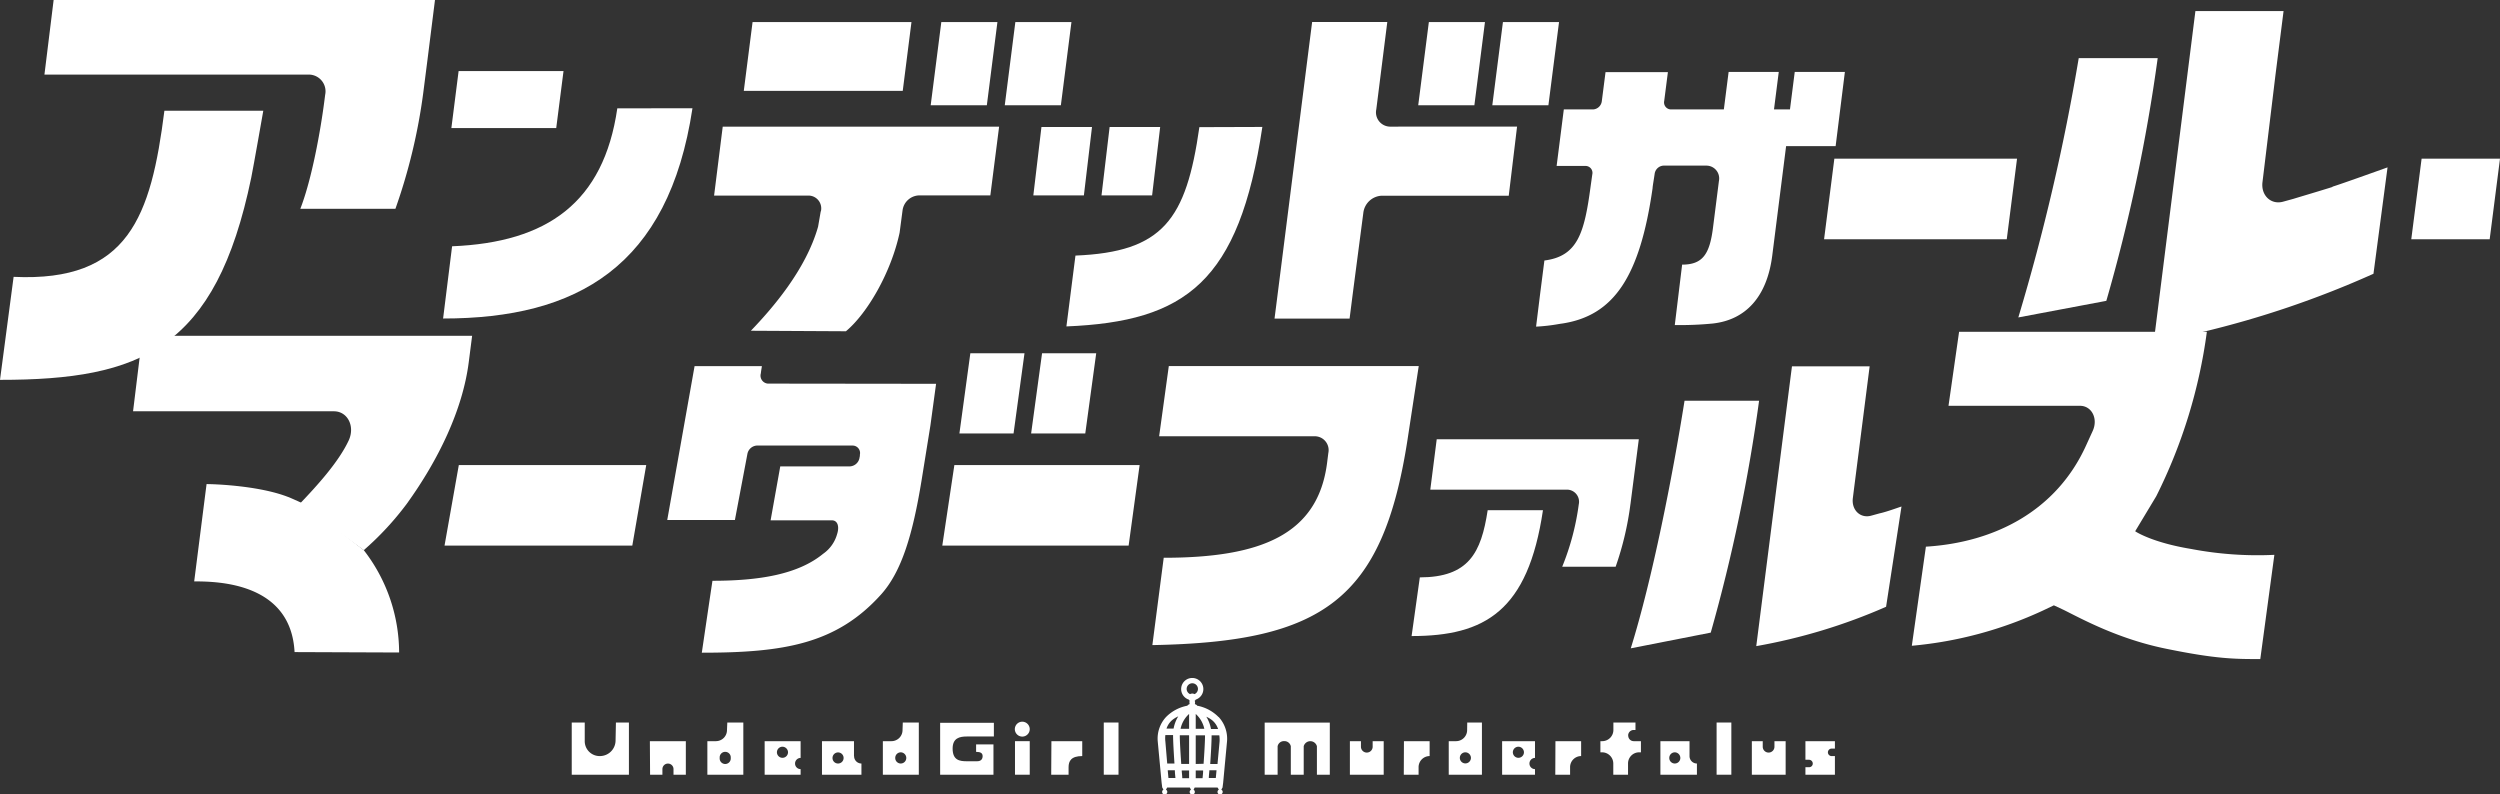
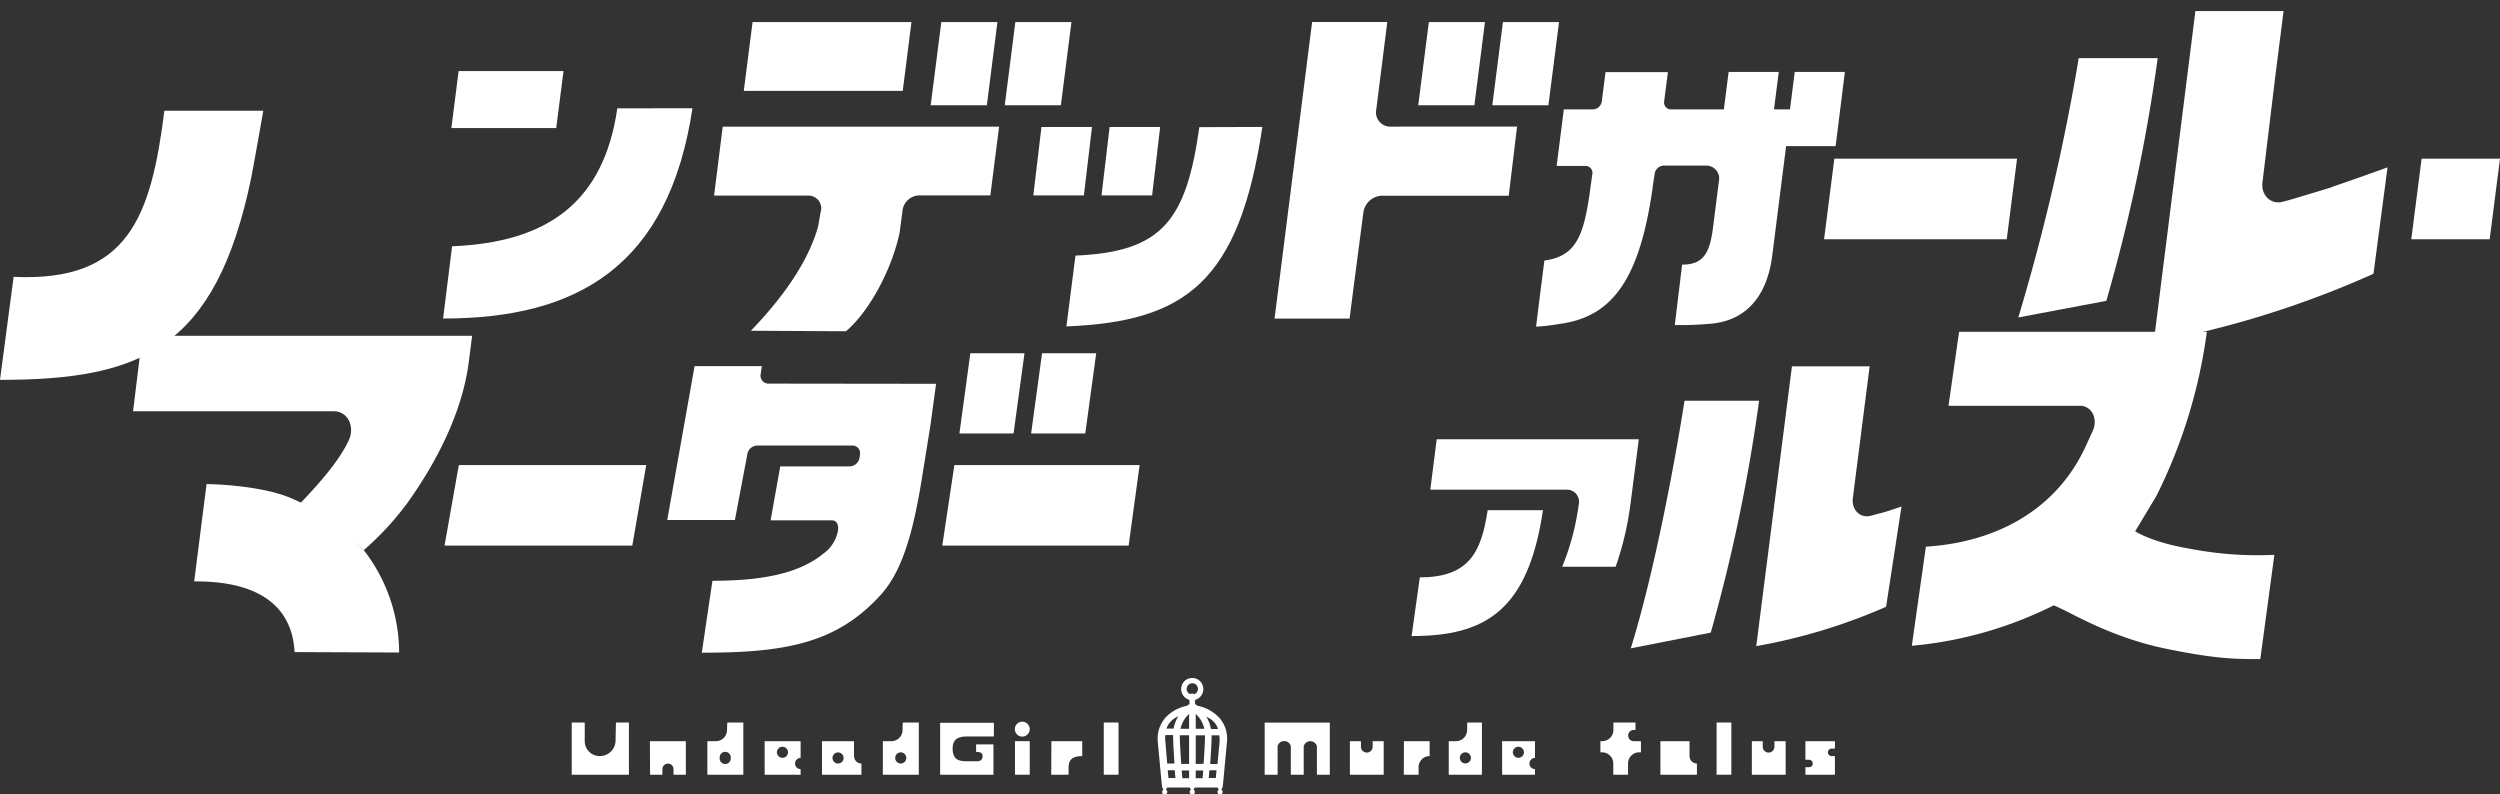
<svg xmlns="http://www.w3.org/2000/svg" width="486.63" height="154.63" viewBox="0 0 486.63 154.63">
  <rect x="0" y="0" width="486.63" height="154.63" fill="#333333" stroke="none" />
  <defs>
    <style>.cls-1{fill:#fff;}</style>
  </defs>
  <g id="レイヤー_2">
    <g id="レイヤー_1-2">
      <path class="cls-1" d="M119.82,144.23a3.05,3.05,0,0,1-3,2.94,2.9,2.9,0,0,1-3-2.94v-3.59h-2.53V150.8h11.13V140.64h-2.53Z" />
      <path class="cls-1" d="M126.54,150.8h2.4v-1.09a1.08,1.08,0,1,1,2.16,0v1.09h2.4v-6.53h-7Z" />
      <path class="cls-1" d="M141.51,142.09a2.16,2.16,0,0,1-2.14,2.18h-1.68v6.53h7V140.64h-3.12Zm.73,5.44a1.08,1.08,0,1,1-2.15,0,1.08,1.08,0,1,1,2.15,0" />
      <path class="cls-1" d="M148.84,150.8h7v-1.09a1.08,1.08,0,0,1-1.08-1.09,1.09,1.09,0,0,1,1.08-1.09v-3.26h-7Zm3.48-5.45a1.1,1.1,0,0,1,1.07,1.09,1.08,1.08,0,1,1-1.07-1.09" />
      <path class="cls-1" d="M166.23,147.17v-2.9H160v6.53h7.68v-2.18a1.43,1.43,0,0,1-1.43-1.45m-3.12,1.45a1.07,1.07,0,0,1-1.08-1.09,1.08,1.08,0,1,1,1.08,1.09" />
      <path class="cls-1" d="M175.68,142.09a2.16,2.16,0,0,1-2.14,2.18h-1.69v6.53h7V140.64h-3.12Zm.73,5.44a1.08,1.08,0,0,1-1.08,1.09,1.07,1.07,0,0,1-1.07-1.09,1.08,1.08,0,0,1,1.07-1.09,1.1,1.1,0,0,1,1.08,1.09" />
      <path class="cls-1" d="M183,150.81h10.38V144.9H190v1.45c.89,0,1.27.26,1.27.83s-.31,1-1.08,1h-2c-1.39,0-2.76-.19-2.76-2.47,0-2.06,1.37-2.35,2.76-2.35h5.27v-2.67H183Z" />
      <rect class="cls-1" x="197.57" y="144.27" width="2.87" height="6.53" />
      <path class="cls-1" d="M200.44,141.93a1.46,1.46,0,0,0-1.44-1.45,1.45,1.45,0,1,0,1.44,1.45" />
      <path class="cls-1" d="M204.62,150.8H208v-1.46c0-1.19.49-2.17,2.66-2.17v-2.9h-6Z" />
      <rect class="cls-1" x="214.85" y="140.64" width="2.87" height="10.16" />
      <path class="cls-1" d="M246.17,150.81h2.52v-5.55a1.25,1.25,0,0,1,1.28-1,1.27,1.27,0,0,1,1.29,1v5.55h2.51v-5.55a1.33,1.33,0,0,1,2.57,0v5.55h2.51V140.65H246.17Z" />
      <path class="cls-1" d="M267.19,145.35a1.14,1.14,0,0,1-2.28,0v-1.08h-2.15v6.53h6.58v-6.53h-2.15Z" />
      <path class="cls-1" d="M273.25,150.8h2.88v-1.46a2.16,2.16,0,0,1,2.15-2.17v-2.9h-5Z" />
      <path class="cls-1" d="M285.58,142.09a2.16,2.16,0,0,1-2.13,2.18H282v6.53h6.46V140.64H285.6Zm.74,5.44a1.08,1.08,0,1,1-1.08-1.09,1.1,1.1,0,0,1,1.08,1.09" />
      <path class="cls-1" d="M292.39,150.8h6.4v-1.09a1.08,1.08,0,0,1-1.08-1.09,1.09,1.09,0,0,1,1.08-1.09v-3.26h-6.4Zm3.17-5.45a1.1,1.1,0,0,1,1.08,1.09,1.08,1.08,0,1,1-1.08-1.09" />
-       <path class="cls-1" d="M302.74,150.8h2.88v-1.46a2.16,2.16,0,0,1,2.15-2.17v-2.9h-5Z" />
      <path class="cls-1" d="M316.92,143.18a1.08,1.08,0,0,1,1.07-1.09h.36v-1.45h-4.3v1.45a2.18,2.18,0,0,1-2.16,2.18h-.37l0,2.17h.35a2.19,2.19,0,0,1,2.16,2.18v2.18h2.87v-2.18a2.17,2.17,0,0,1,2.15-2.18h.36v-2.17H318a1.07,1.07,0,0,1-1.06-1.09" />
-       <path class="cls-1" d="M328.87,147.17v-2.9H323.2v6.53h7.11v-2.18a1.44,1.44,0,0,1-1.44-1.45M326,148.62a1.07,1.07,0,0,1-1.07-1.09,1.08,1.08,0,0,1,1.07-1.09,1.1,1.1,0,0,1,1.08,1.09,1.08,1.08,0,0,1-1.08,1.09" />
+       <path class="cls-1" d="M328.87,147.17v-2.9H323.2v6.53h7.11v-2.18a1.44,1.44,0,0,1-1.44-1.45M326,148.62" />
      <rect class="cls-1" x="334.14" y="140.64" width="2.87" height="10.16" />
      <path class="cls-1" d="M345.4,145.35a1.14,1.14,0,0,1-2.28,0v-1.08H341v6.53h6.58v-6.53H345.4Z" />
      <path class="cls-1" d="M351.43,147.89h.72a.74.74,0,0,1,.71.73.71.71,0,0,1-.71.72h-.72v1.46h5.74v-3.63h-.72a.73.73,0,0,1,0-1.45h.72v-1.45h-5.74Z" />
      <path class="cls-1" d="M237.19,139.57a7.87,7.87,0,0,0-4.19-2.21s0,0,0,0c0-.17-.27-.2-.44-.34.07,0,.06-.23.06-.27s0-.27-.09-.31a.78.78,0,0,0,.22-.26,2.16,2.16,0,1,0-1.35,0,.92.92,0,0,0,.22.26c-.12,0-.09.25-.09.31s0,.24.06.27c-.17.14-.43.17-.43.34v0a7.87,7.87,0,0,0-4.19,2.21,6.19,6.19,0,0,0-1.61,4.78l.75,8,.12.94h0l.24.42a.49.49,0,0,0-.26.44.5.5,0,0,0,.5.51.51.51,0,0,0,.51-.51.52.52,0,0,0-.26-.44l.24-.42h4.4l.23.43a.49.49,0,0,0-.26.44.51.51,0,0,0,.51.5.5.5,0,0,0,.5-.5.5.5,0,0,0-.25-.44l.22-.43H237l.25.42a.5.5,0,0,0-.26.44.5.5,0,0,0,.5.51.51.51,0,0,0,.51-.51.49.49,0,0,0-.27-.44l.24-.42h0l.12-.94.75-8a6.23,6.23,0,0,0-1.62-4.78m-10.38,4.76a5.24,5.24,0,0,1,0-1.25h1.5v0c0,1.23.14,3.54.27,5.54h-1.41Zm2.82-1.21v0h1.8v5.58h-1.53c-.14-2-.28-4.34-.28-5.54m3.1-4.19a5.42,5.42,0,0,1,1.67,2.89h-1.67Zm-1.29,0v2.89h-1.66a5.36,5.36,0,0,1,1.66-2.89m0,11v1.51h-1.33c0-.39-.07-.91-.11-1.51Zm1.29,0h1.44c0,.6-.08,1.12-.11,1.51h-1.33Zm0-1.26v-5.58h1.81v0c0,1.2-.14,3.54-.28,5.54Zm3.09-5.58h1.5a5.82,5.82,0,0,1,.05,1.25l-.4,4.33h-1.42c.14-2,.27-4.31.27-5.54v0m-.41-3.33h0a3.66,3.66,0,0,1,1.67,2.06h-1.38a6.74,6.74,0,0,0-.91-2.39c.21.1.41.2.6.31ZM232.09,133a1.1,1.1,0,0,1,.43,2.11,1.05,1.05,0,0,0-.43-.11,1.1,1.1,0,0,0-.44.11,1.1,1.1,0,0,1,.44-2.11m-3.34,6.75h0c.19-.11.39-.21.6-.31a6.94,6.94,0,0,0-.91,2.39h-1.38a3.7,3.7,0,0,1,1.67-2.06m-1.43,10.16h1.39c0,.59.08,1.11.11,1.51h-1.36Zm8,1.51c0-.4.07-.92.11-1.51h1.39l-.14,1.51Z" />
      <polygon class="cls-1" points="471.37 30.89 469.36 46.57 484.62 46.57 486.63 30.89 471.37 30.89" />
      <path class="cls-1" d="M2.65,53.89,0,73.94c27.46,0,42-6,48.91-39.38.41-2,2.34-13,2.34-13H32C29.39,42.09,25.08,54.94,2.65,53.89" />
-       <path class="cls-1" d="M60.21,14.52a3.26,3.26,0,0,1,3.08,3.95l-.12.94c-.75,5.91-2.47,15.48-4.71,21.23l18.51,0a110.87,110.87,0,0,0,5.4-22.43l.85-6.65h0L84.67,0,10.44,0,8.65,14.52Z" />
      <path class="cls-1" d="M120.16,21.09C117.5,39.41,106.56,47.19,88,47.94L86.25,62c26.1,0,43.89-10.11,48.54-40.93Z" />
      <polygon class="cls-1" points="109.69 13.83 89.27 13.83 87.86 24.93 108.27 24.93 109.69 13.83" />
      <path class="cls-1" d="M233.46,24.75c-2.57,18-7.06,24.3-24.12,25l-1.76,13.79c23.22-.95,33.63-8.64,38.14-38.83Z" />
      <polygon class="cls-1" points="212.56 24.72 202.72 24.72 201.14 38.04 210.98 38.04 212.56 24.72" />
      <polygon class="cls-1" points="225.83 24.72 215.99 24.72 214.41 38.04 224.26 38.04 225.83 24.72" />
      <polygon class="cls-1" points="355.06 46.57 390.62 46.57 392.62 30.89 357.06 30.89 355.06 46.57" />
      <path class="cls-1" d="M159.76,41.13l-.52,3c-2.37,8.39-8.94,15.94-13.08,20.25l18.5.1c4.17-3.48,8.79-11.43,10.45-19.19l.57-4.32a3.36,3.36,0,0,1,3.09-2.93h14l1.71-13.39H140.68L139,38.07h18.46a2.49,2.49,0,0,1,2.33,3.06" />
      <polygon class="cls-1" points="177.42 4.29 146.49 4.29 144.78 17.69 175.72 17.69 177.42 4.29" />
      <polygon class="cls-1" points="194.15 4.29 183.23 4.29 181.16 20.49 192.09 20.49 194.15 4.29" />
      <polygon class="cls-1" points="208.56 4.29 197.64 4.29 195.58 20.49 206.5 20.49 208.56 4.29" />
      <polygon class="cls-1" points="289.05 4.29 278.13 4.29 276.06 20.49 286.99 20.49 289.05 4.29" />
      <polygon class="cls-1" points="303.47 4.29 292.55 4.29 290.48 20.49 301.4 20.49 303.47 4.29" />
      <path class="cls-1" d="M270.53,24.65a2.78,2.78,0,0,1-2.63-3.37l2.14-17H255.41l-7,55.23h0l-.32,2.5H262.7l.67-5.25,2-15.29a3.78,3.78,0,0,1,3.5-3.37h24.81l1.62-13.46Z" />
      <path class="cls-1" d="M303.93,63c10.25-1.49,15.29-9.2,17.75-26.38,0-.32.24-1.66.4-2.77a1.84,1.84,0,0,1,1.69-1.61h8.47a2.49,2.49,0,0,1,2.35,3l-1.16,9.15c-.65,5.08-2,7.12-6,7.12L326,63.27a65.57,65.57,0,0,0,7.43-.3c6.36-.72,10.51-5.16,11.54-13.2l2.7-21.33h9.64L359.11,14h-9.76l-.93,7.3h-3.11l.93-7.3h-9.76l-.93,7.3H325.22a1.36,1.36,0,0,1-1.28-1.64l.72-5.62H312.52l-.72,5.62a1.82,1.82,0,0,1-1.69,1.64H304.4l-1.4,11h5.67a1.35,1.35,0,0,1,1.27,1.67l-.32,2.28c-1.21,9.09-2.51,13.63-9,14.46l-.8,6.25L299,63.58a34.39,34.39,0,0,0,4.39-.5l.55-.09" />
      <path class="cls-1" d="M404.63,11.31a411.41,411.41,0,0,1-11.76,50.48L410,58.56a331.42,331.42,0,0,0,10-47.25Z" />
      <path class="cls-1" d="M454.05,36.34l-.08.07c-2.78.87-6.61,2-7.57,2.3l-2,.55c-2.36.65-4.34-1.24-4-3.84l2.52-20.79,1.31-10.34.27-2.14H427.34l-.27,2.14-7.82,62.12c2.71-.49,5.94-.88,9.36-1.76A187.58,187.58,0,0,0,462,53.29l2.74-20.71c-1.28.46-9.32,3.34-10.73,3.76" />
      <polygon class="cls-1" points="183.42 106.2 219.69 106.2 221.83 90.52 185.77 90.52 183.42 106.2" />
      <polygon class="cls-1" points="86.53 106.2 123.08 106.2 125.79 90.52 89.31 90.52 86.53 106.2" />
      <path class="cls-1" d="M149.74,74.67a1.56,1.56,0,0,1-1.64-2c.08-.73.16-1,.2-1.4H135.2l-5.32,29.95h13.17l2.44-12.9a2,2,0,0,1,1.8-1.59H166a1.45,1.45,0,0,1,1.38,1.76c0,.16,0,.33-.06.52a2,2,0,0,1-1.83,1.77H151.88L150,101.28H161.9c1.22,0,1.48,1.3,1.06,2.63a6.94,6.94,0,0,1-2.74,3.89c-4.88,4-12.41,5.25-21.54,5.25-.75,5-2.07,14-2.07,14,16,0,26.21-1.7,34.88-11.32,4.06-4.51,6.19-11.8,7.89-22.19l1.72-10.68,1.11-8.15Z" />
      <polygon class="cls-1" points="213.38 68.76 202.84 68.76 200.71 84.38 211.25 84.38 213.38 68.76" />
      <polygon class="cls-1" points="199.42 68.76 188.88 68.76 186.75 84.38 197.29 84.38 199.42 68.76" />
      <path class="cls-1" d="M317.43,126.2,333,123.14A327.84,327.84,0,0,0,342.41,78H327.9c-2.38,15-6.31,34.88-10.47,48.21" />
      <path class="cls-1" d="M366,99.89l-1.78.49c-2.1.58-3.85-1.11-3.56-3.41l.18-1.45,0,0,3.09-24.21H348.81l-.19,1.46h0l-6.76,53a110.22,110.22,0,0,0,25.27-7.66l3-19.52c-1.15.39-2.83,1-4.09,1.3" />
-       <path class="cls-1" d="M225.63,84.92H256a2.7,2.7,0,0,1,2.56,3.27l-.24,1.91c-1.79,14-12.91,18.47-31.8,18.47l-2.21,17c33.27-.61,44.82-8.85,49.65-39.87l2.2-14.44H227.51Z" />
      <path class="cls-1" d="M415.64,103.37l4.08-6.78a101.24,101.24,0,0,0,9.85-32H381.34l-2.06,14.4h25.59c2.29,0,3.56,2.5,2.49,4.87l-1.3,2.85c-5.77,12.72-17.78,18.88-31.18,19.7l-2.74,19.29a76.8,76.8,0,0,0,25.55-6.87l2.1-1,1.91.89c3.45,1.71,10.56,5.66,20,7.57,9.74,2,13.39,2,18.27,2l2.74-20.29a69,69,0,0,1-16.23-1.15c-7.66-1.26-10.84-3.42-10.84-3.42" />
      <path class="cls-1" d="M70.81,107.09a57.56,57.56,0,0,0,8.35-9c6.26-8.67,10.91-18.41,12.08-27.57l.66-5.16H27.7L25.9,80.06H65c2.64,0,4.13,2.88,2.9,5.62-2,4.32-6.32,9-9.54,12.38" />
      <path class="cls-1" d="M276.37,112.39l-1.6,11.42c14.3,0,22.66-4.87,25.57-24.5H289.58c-1.26,8.32-3.7,13.06-13.21,13.08" />
      <path class="cls-1" d="M317.37,98.14,319,85.5H279.66l-1.25,9.81h26.67a2.36,2.36,0,0,1,2.23,2.87v0a49.38,49.38,0,0,1-3.22,12.13h10.4a59.69,59.69,0,0,0,2.88-12.2" />
      <path class="cls-1" d="M59.37,98.21c-1-.51-3.13-1.42-3.13-1.42-.24-.08-.66-.25-.91-.33-5.56-1.93-13.47-2.23-15.12-2.23-.22,1.7-2.41,18.94-2.41,18.94,4.79,0,18.83.31,19.54,13.76l20.35.08a32.6,32.6,0,0,0-6.88-19.92" />
    </g>
  </g>
</svg>